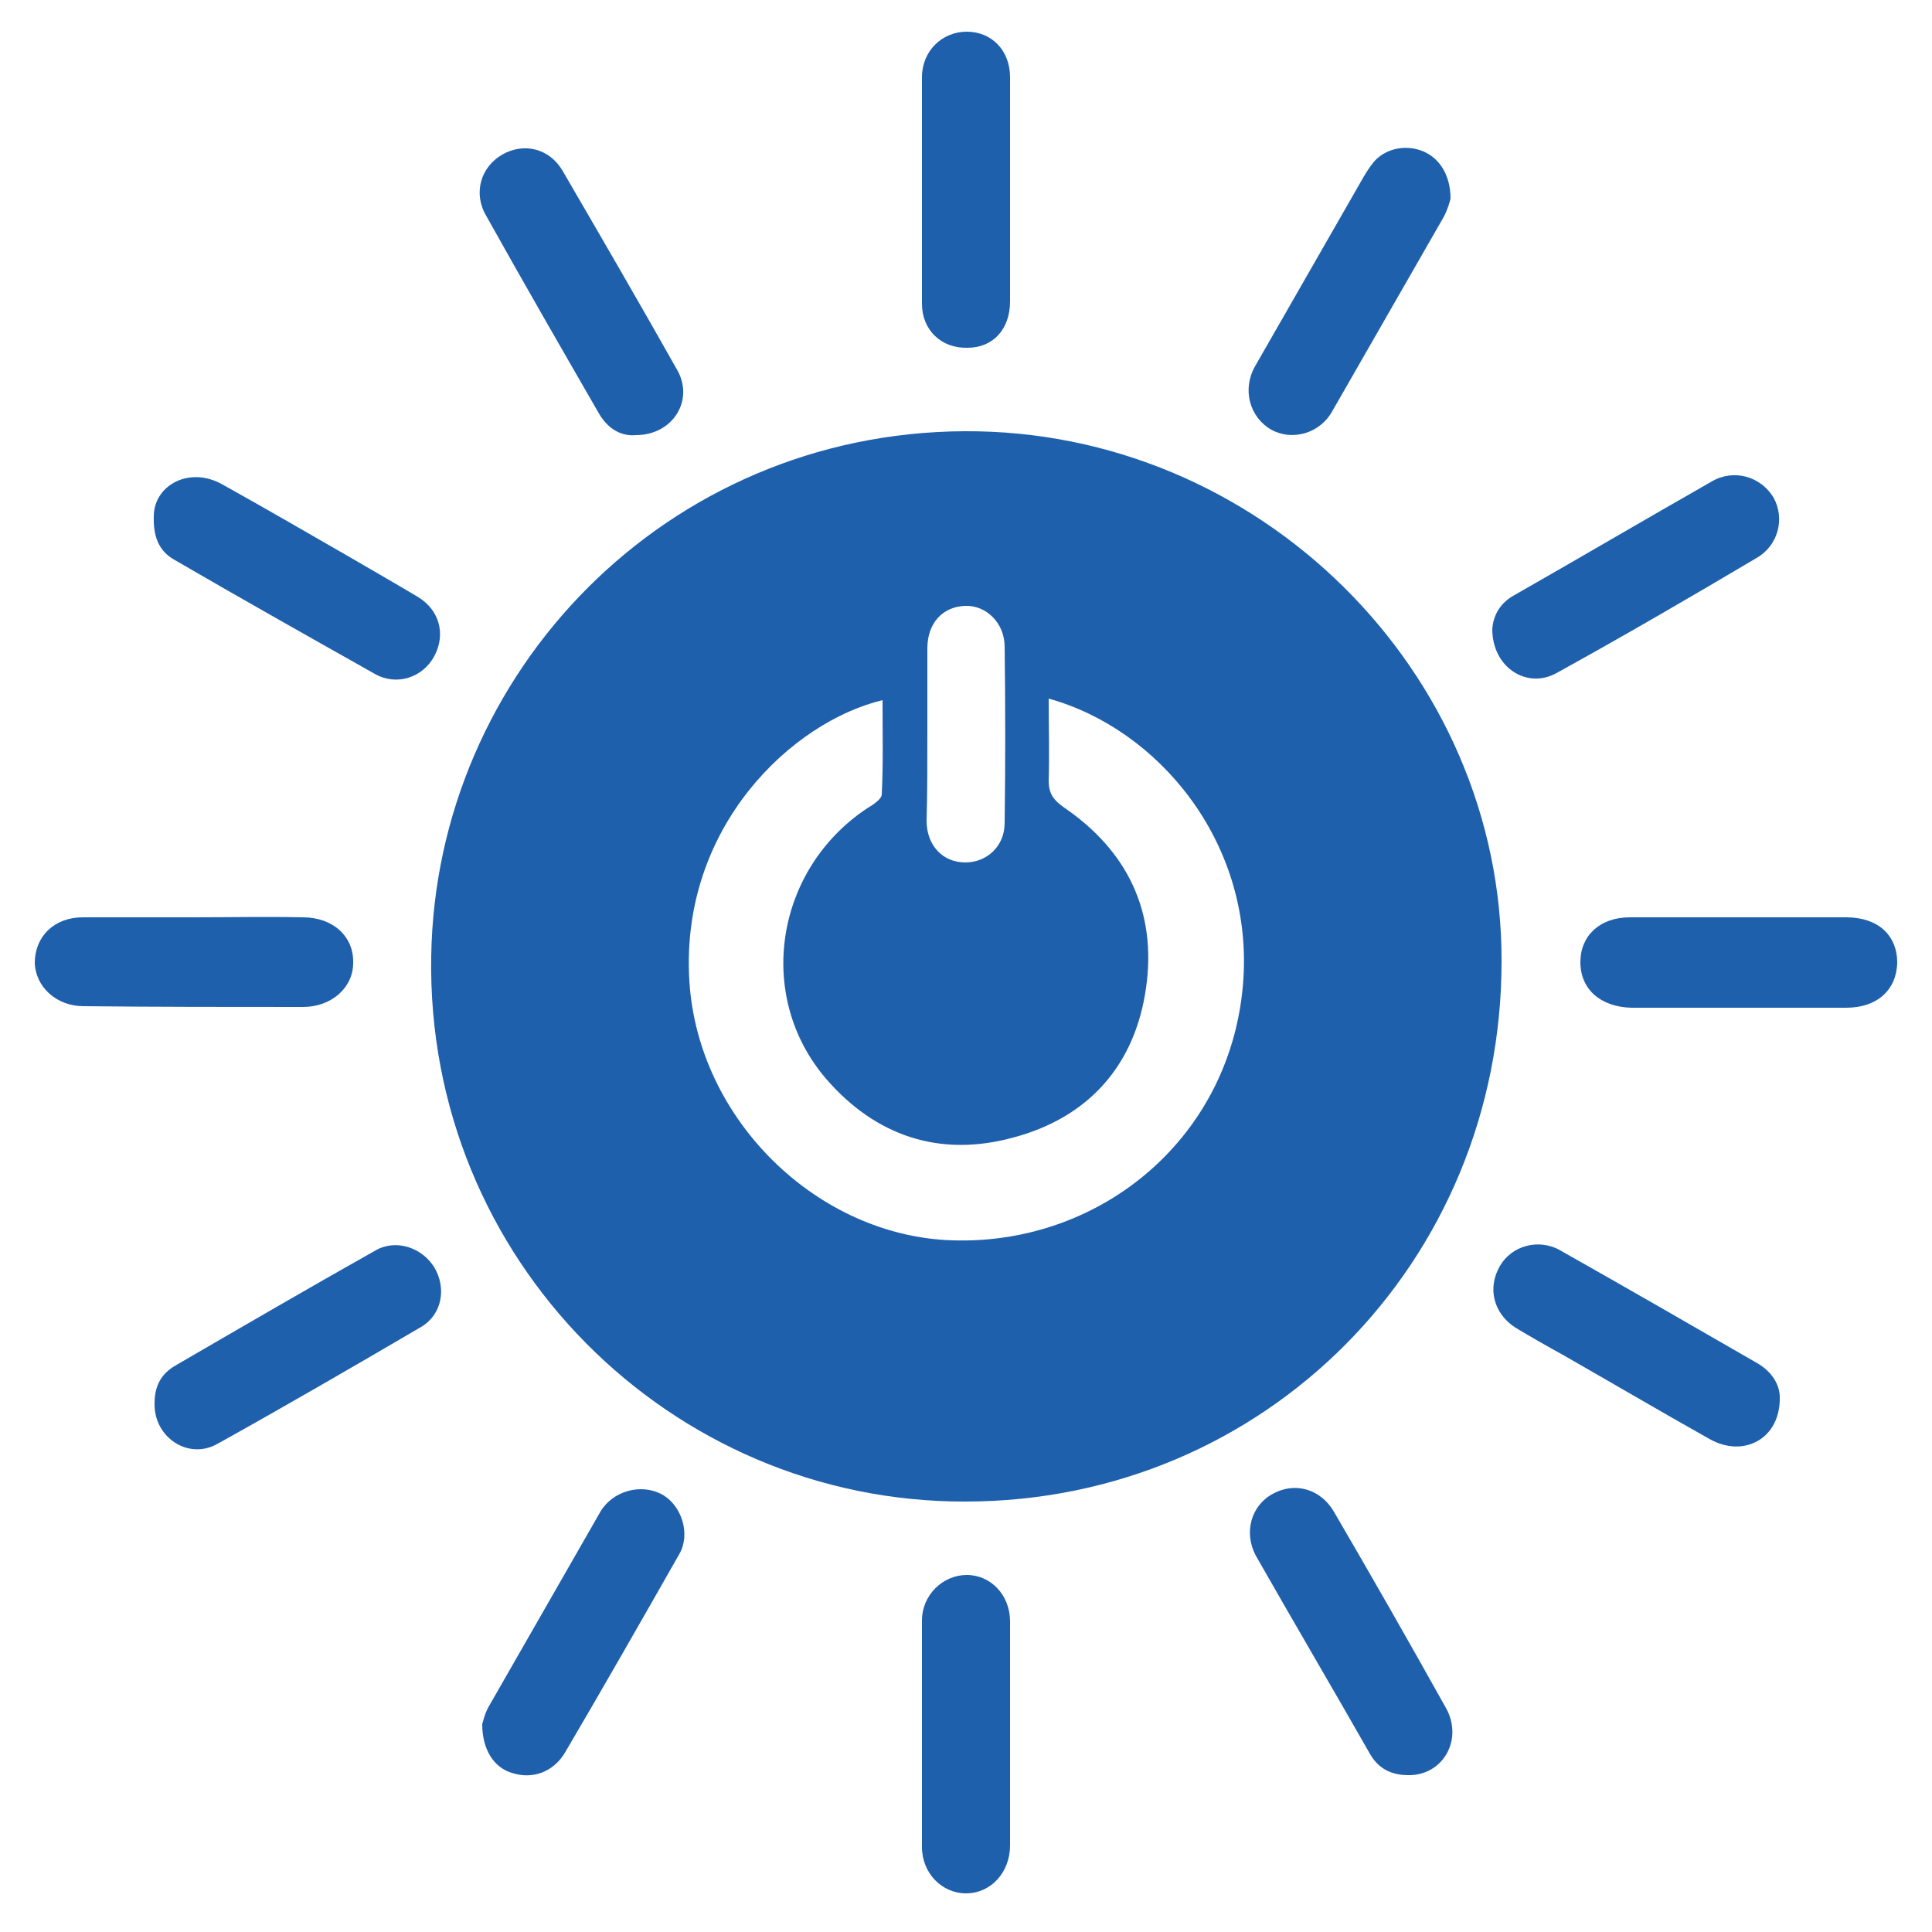
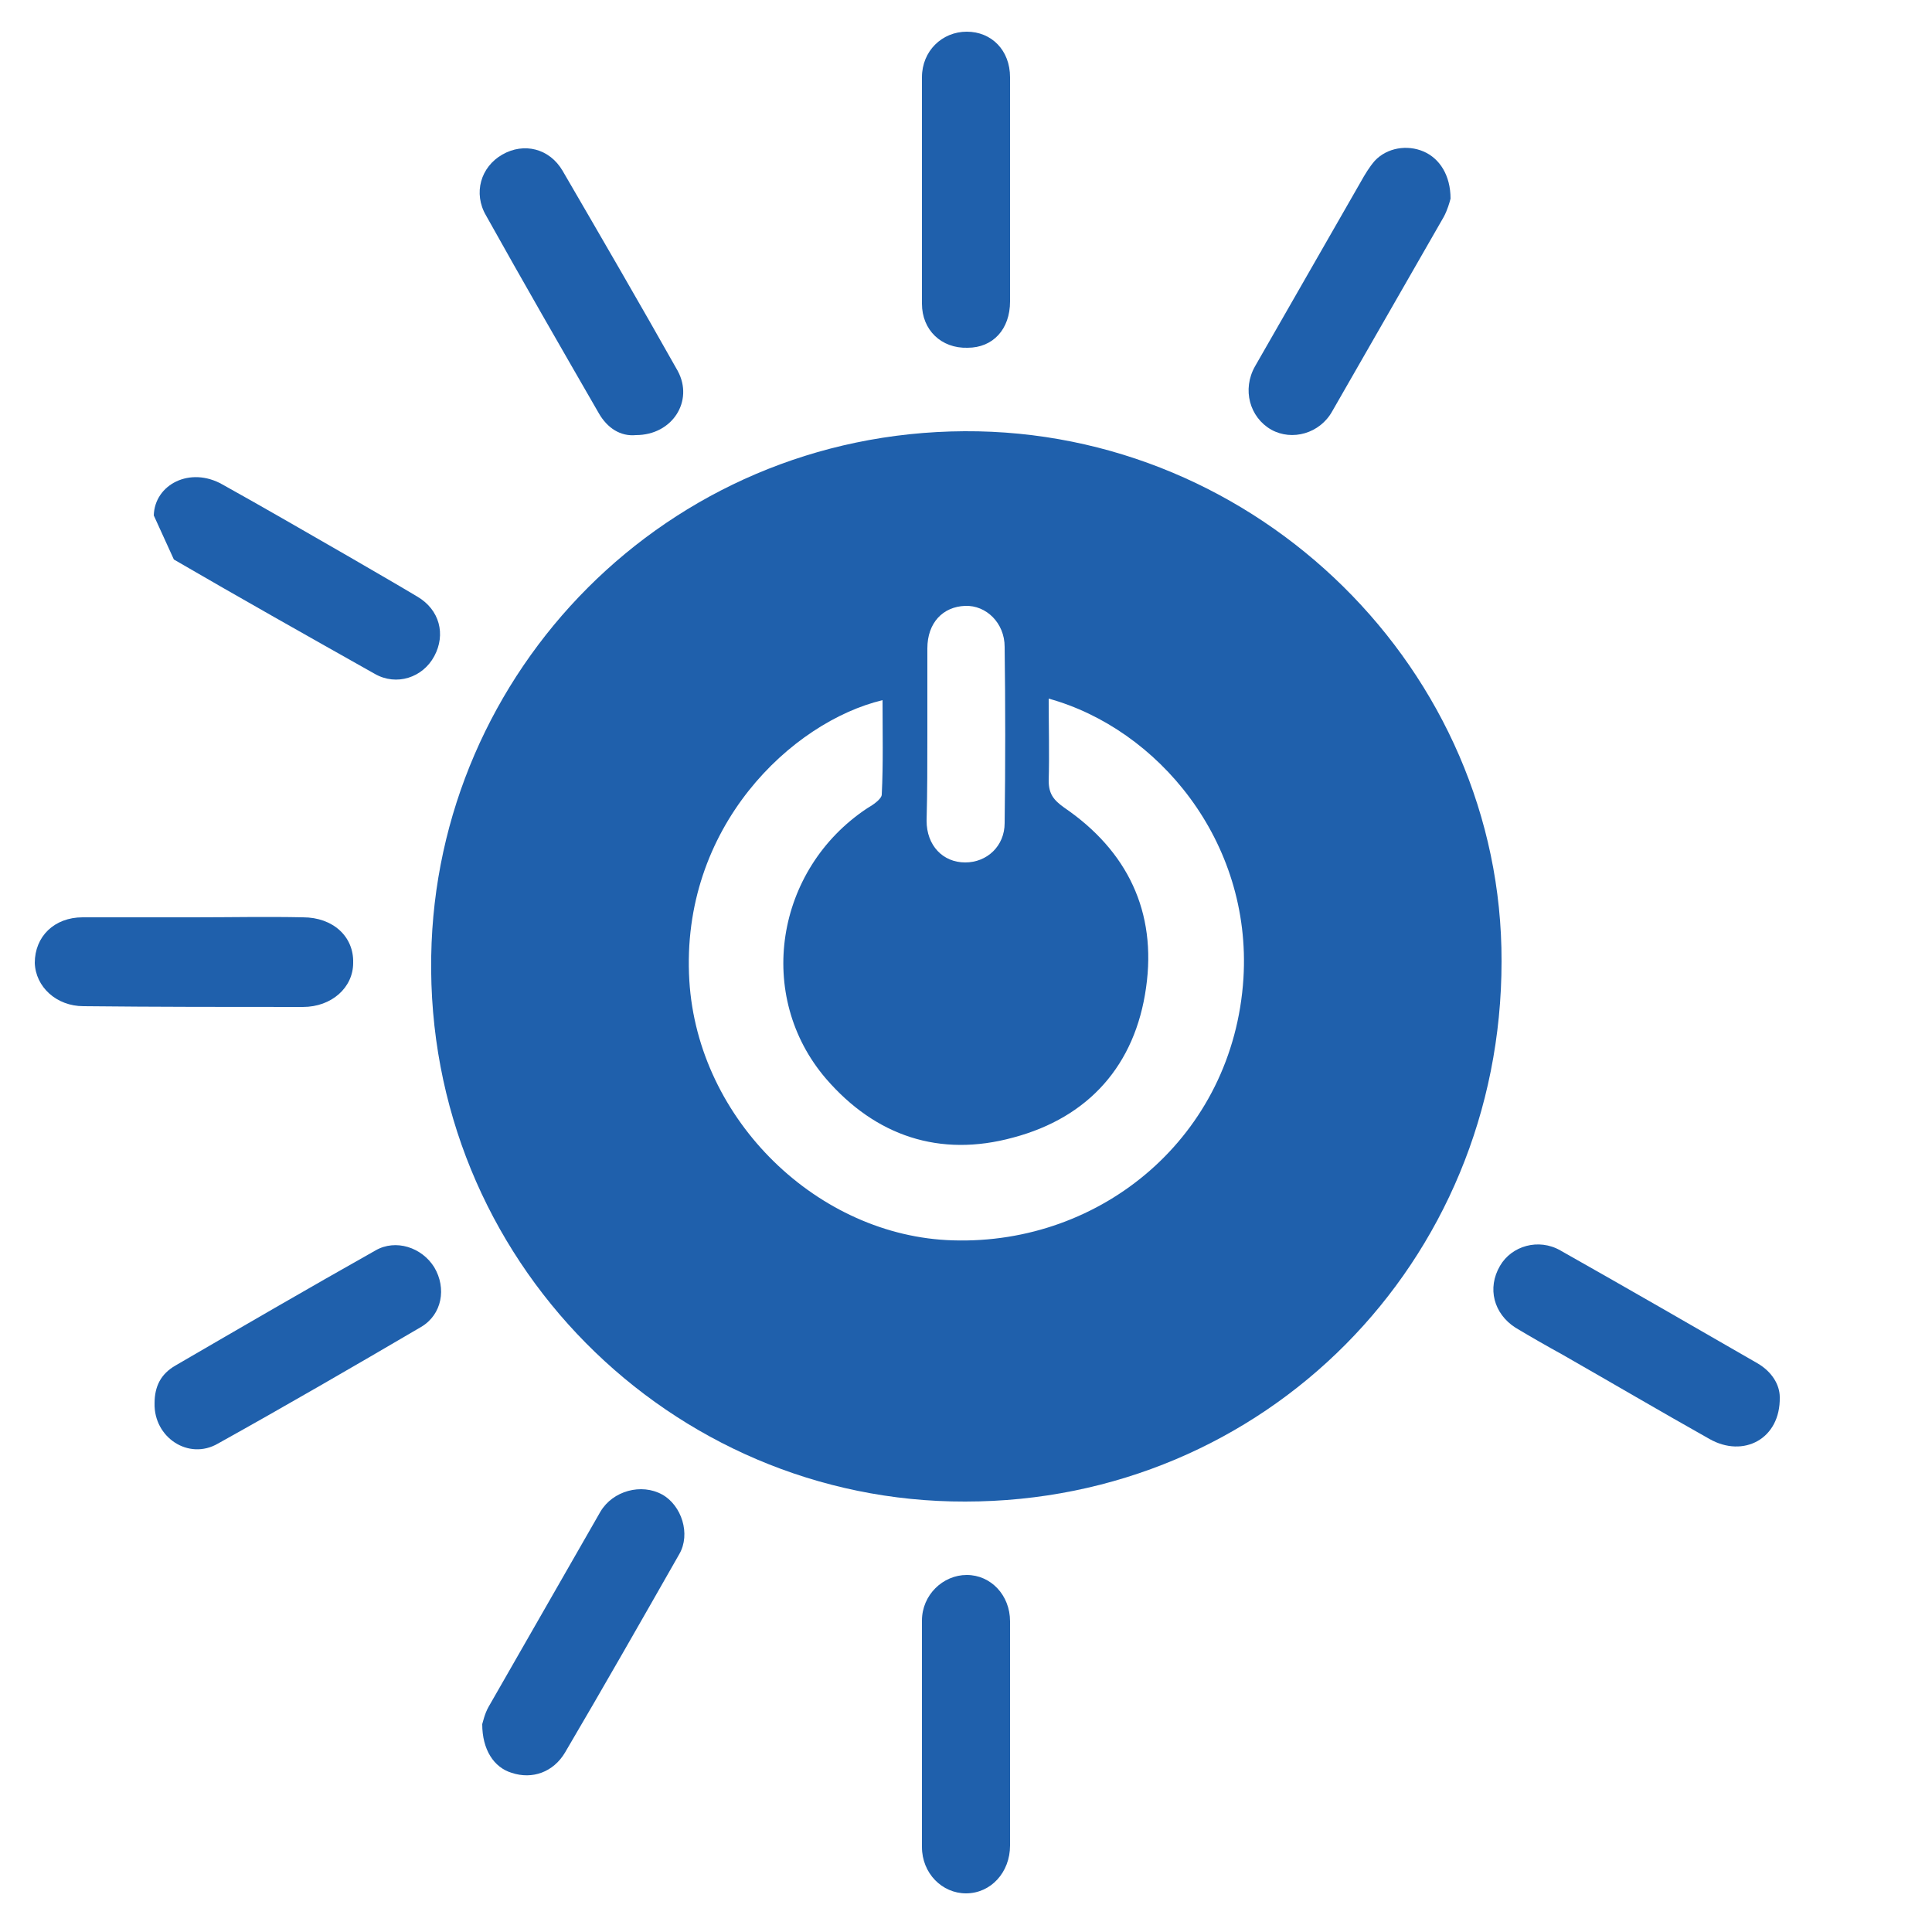
<svg xmlns="http://www.w3.org/2000/svg" version="1.1" id="Layer_1" x="0px" y="0px" viewBox="0 0 250 250" style="enable-background:new 0 0 250 250;" xml:space="preserve">
  <style type="text/css">
	.st0{fill:#1F60AC;}
</style>
  <g>
    <path class="st0" d="M124.8,55.8C86.2,56,56.4,87,55.8,123.7c-0.7,39.3,31,70.7,69.1,70.6c38.7,0,69.4-30.9,69.4-69.9   C194.4,86.8,162.8,55.6,124.8,55.8z M120,95C120,95,120,95,120,95c0-3.7,0-7.4,0-11.1c0-3.3,2-5.4,4.9-5.5c2.7-0.1,5.1,2.2,5.1,5.3   c0.1,7.6,0.1,15.2,0,22.8c0,3-2.3,5.1-5.1,5.1c-2.9,0-5-2.2-5-5.4C120,102.5,120,98.8,120,95z M160.9,126.6   c-1.3,20.4-18.3,34.5-37.6,33.9c-17.4-0.5-33-15.5-34.1-33.6c-1.2-19.9,13.3-33.5,25-36.3c0,4.1,0.1,8.2-0.1,12.2   c0,0.6-1.2,1.4-1.9,1.8c-11.9,7.9-14.5,24.3-5.3,35c6.4,7.4,14.7,10.2,24.2,7.6c9.8-2.6,15.8-9.4,17.2-19.4   c1.4-9.8-2.4-17.7-10.6-23.3c-1.4-1-2-1.8-2-3.5c0.1-3.4,0-6.9,0-10.6C149.8,94.3,162,108.8,160.9,126.6z" />
    <path class="st0" d="M77.5,53.5c1.1,1.9,2.8,3,4.8,2.8c4.7,0,7.5-4.4,5.4-8.3c-4.9-8.7-9.9-17.3-14.9-25.9c-1.7-2.9-5-3.7-7.8-2.1   c-2.8,1.6-3.8,5-2.1,7.9C67.7,36.5,72.6,45,77.5,53.5z" />
    <path class="st0" d="M85.7,193.4c-2.7-1.5-6.4-0.5-8,2.2c-4.8,8.4-9.7,16.9-14.5,25.3c-0.5,0.9-0.7,1.9-0.8,2.2   c0,3.3,1.5,5.6,3.8,6.3c2.7,0.9,5.4-0.1,6.9-2.6c5-8.5,9.9-17.1,14.8-25.7C89.4,198.5,88.2,194.8,85.7,193.4z" />
-     <path class="st0" d="M172.6,195.6c-1.7-2.9-5-3.9-7.9-2.3c-2.8,1.5-3.8,5-2.2,8c4.9,8.6,9.9,17.1,14.8,25.7   c1.1,1.9,2.8,2.7,4.9,2.7c4.5,0.1,7.2-4.6,4.9-8.7C182.3,212.4,177.5,204,172.6,195.6z" />
    <path class="st0" d="M48.6,161.8c-8.7,4.9-17.3,9.9-25.9,14.9c-1.9,1.1-2.7,2.7-2.7,4.9c-0.1,4.4,4.4,7.4,8.2,5.2   c8.8-4.9,17.6-10,26.3-15.1c2.7-1.6,3.3-5,1.7-7.7C54.6,161.4,51.2,160.3,48.6,161.8z" />
-     <path class="st0" d="M201.4,87.1c8.7-4.8,17.3-9.8,25.9-14.9c2.8-1.6,3.7-5.1,2.2-7.8c-1.6-2.7-5.1-3.8-8-2.1   c-8.6,4.9-17.1,9.9-25.7,14.8c-1.9,1.1-2.6,2.8-2.7,4.3C193.1,86.4,197.6,89.2,201.4,87.1z" />
    <path class="st0" d="M164.5,55.6c2.7,1.5,6.3,0.5,7.9-2.4c4.8-8.4,9.6-16.7,14.4-25.1c0.5-0.9,0.8-2,0.9-2.4c0-3-1.4-5.2-3.5-6.1   c-2.1-0.9-4.7-0.5-6.3,1.2c-0.7,0.8-1.3,1.8-1.8,2.7c-4.6,8-9.1,15.9-13.7,23.9C160.7,50.4,161.7,54,164.5,55.6z" />
    <path class="st0" d="M227.4,176.4c-8.5-4.9-17-9.8-25.5-14.6c-2.8-1.6-6.3-0.6-7.8,2c-1.7,2.9-0.8,6.2,2,8c2,1.2,4.1,2.4,6.1,3.5   c6.3,3.6,12.6,7.3,19,10.9c4.4,2.5,9.2,0,9.1-5.4C230.3,179.2,229.3,177.5,227.4,176.4z" />
-     <path class="st0" d="M22.5,72.4c8.6,5,17.3,9.9,26,14.8c2.8,1.6,6.2,0.5,7.7-2.3c1.5-2.8,0.7-6-2.2-7.7c-3-1.8-6-3.5-8.9-5.2   c-5.4-3.1-10.9-6.3-16.3-9.3c-4.2-2.4-8.8,0-8.9,4C19.8,69.5,20.6,71.3,22.5,72.4z" />
+     <path class="st0" d="M22.5,72.4c8.6,5,17.3,9.9,26,14.8c2.8,1.6,6.2,0.5,7.7-2.3c1.5-2.8,0.7-6-2.2-7.7c-3-1.8-6-3.5-8.9-5.2   c-5.4-3.1-10.9-6.3-16.3-9.3c-4.2-2.4-8.8,0-8.9,4z" />
    <path class="st0" d="M130.7,209.8c0-3.4-2.5-6-5.6-6c-3.1,0-5.8,2.6-5.8,5.9c0,9.8,0,19.5,0,29.3c0,3.4,2.6,6,5.7,6   c3.2,0,5.7-2.7,5.7-6.2c0-4.8,0-9.6,0-14.4C130.7,219.6,130.7,214.7,130.7,209.8z" />
    <path class="st0" d="M39.2,130.3c3.7,0,6.5-2.5,6.5-5.7c0.1-3.4-2.6-5.9-6.5-5.9c-4.7-0.1-9.4,0-14.1,0c0,0,0,0,0,0   c-4.8,0-9.6,0-14.4,0c-3.7,0-6.2,2.5-6.2,5.9c0.1,3.1,2.8,5.6,6.3,5.6C20.3,130.3,29.7,130.3,39.2,130.3z" />
    <path class="st0" d="M125.2,45c3.3,0,5.5-2.4,5.5-6c0-4.8,0-9.6,0-14.4c0-4.9,0-9.8,0-14.6c0-3.5-2.4-5.9-5.6-5.9   c-3.2,0-5.8,2.5-5.8,5.9c0,9.8,0,19.5,0,29.3C119.3,42.7,121.8,45.1,125.2,45z" />
-     <path class="st0" d="M238.9,118.7c-4.6,0-9.3,0-13.9,0c-4.7,0-9.4,0-14.1,0c-3.9,0-6.4,2.4-6.4,5.8c0,3.5,2.6,5.8,6.6,5.9   c9.3,0,18.6,0,27.8,0c4,0,6.5-2.3,6.6-5.8C245.5,121,243,118.7,238.9,118.7z" />
  </g>
</svg>